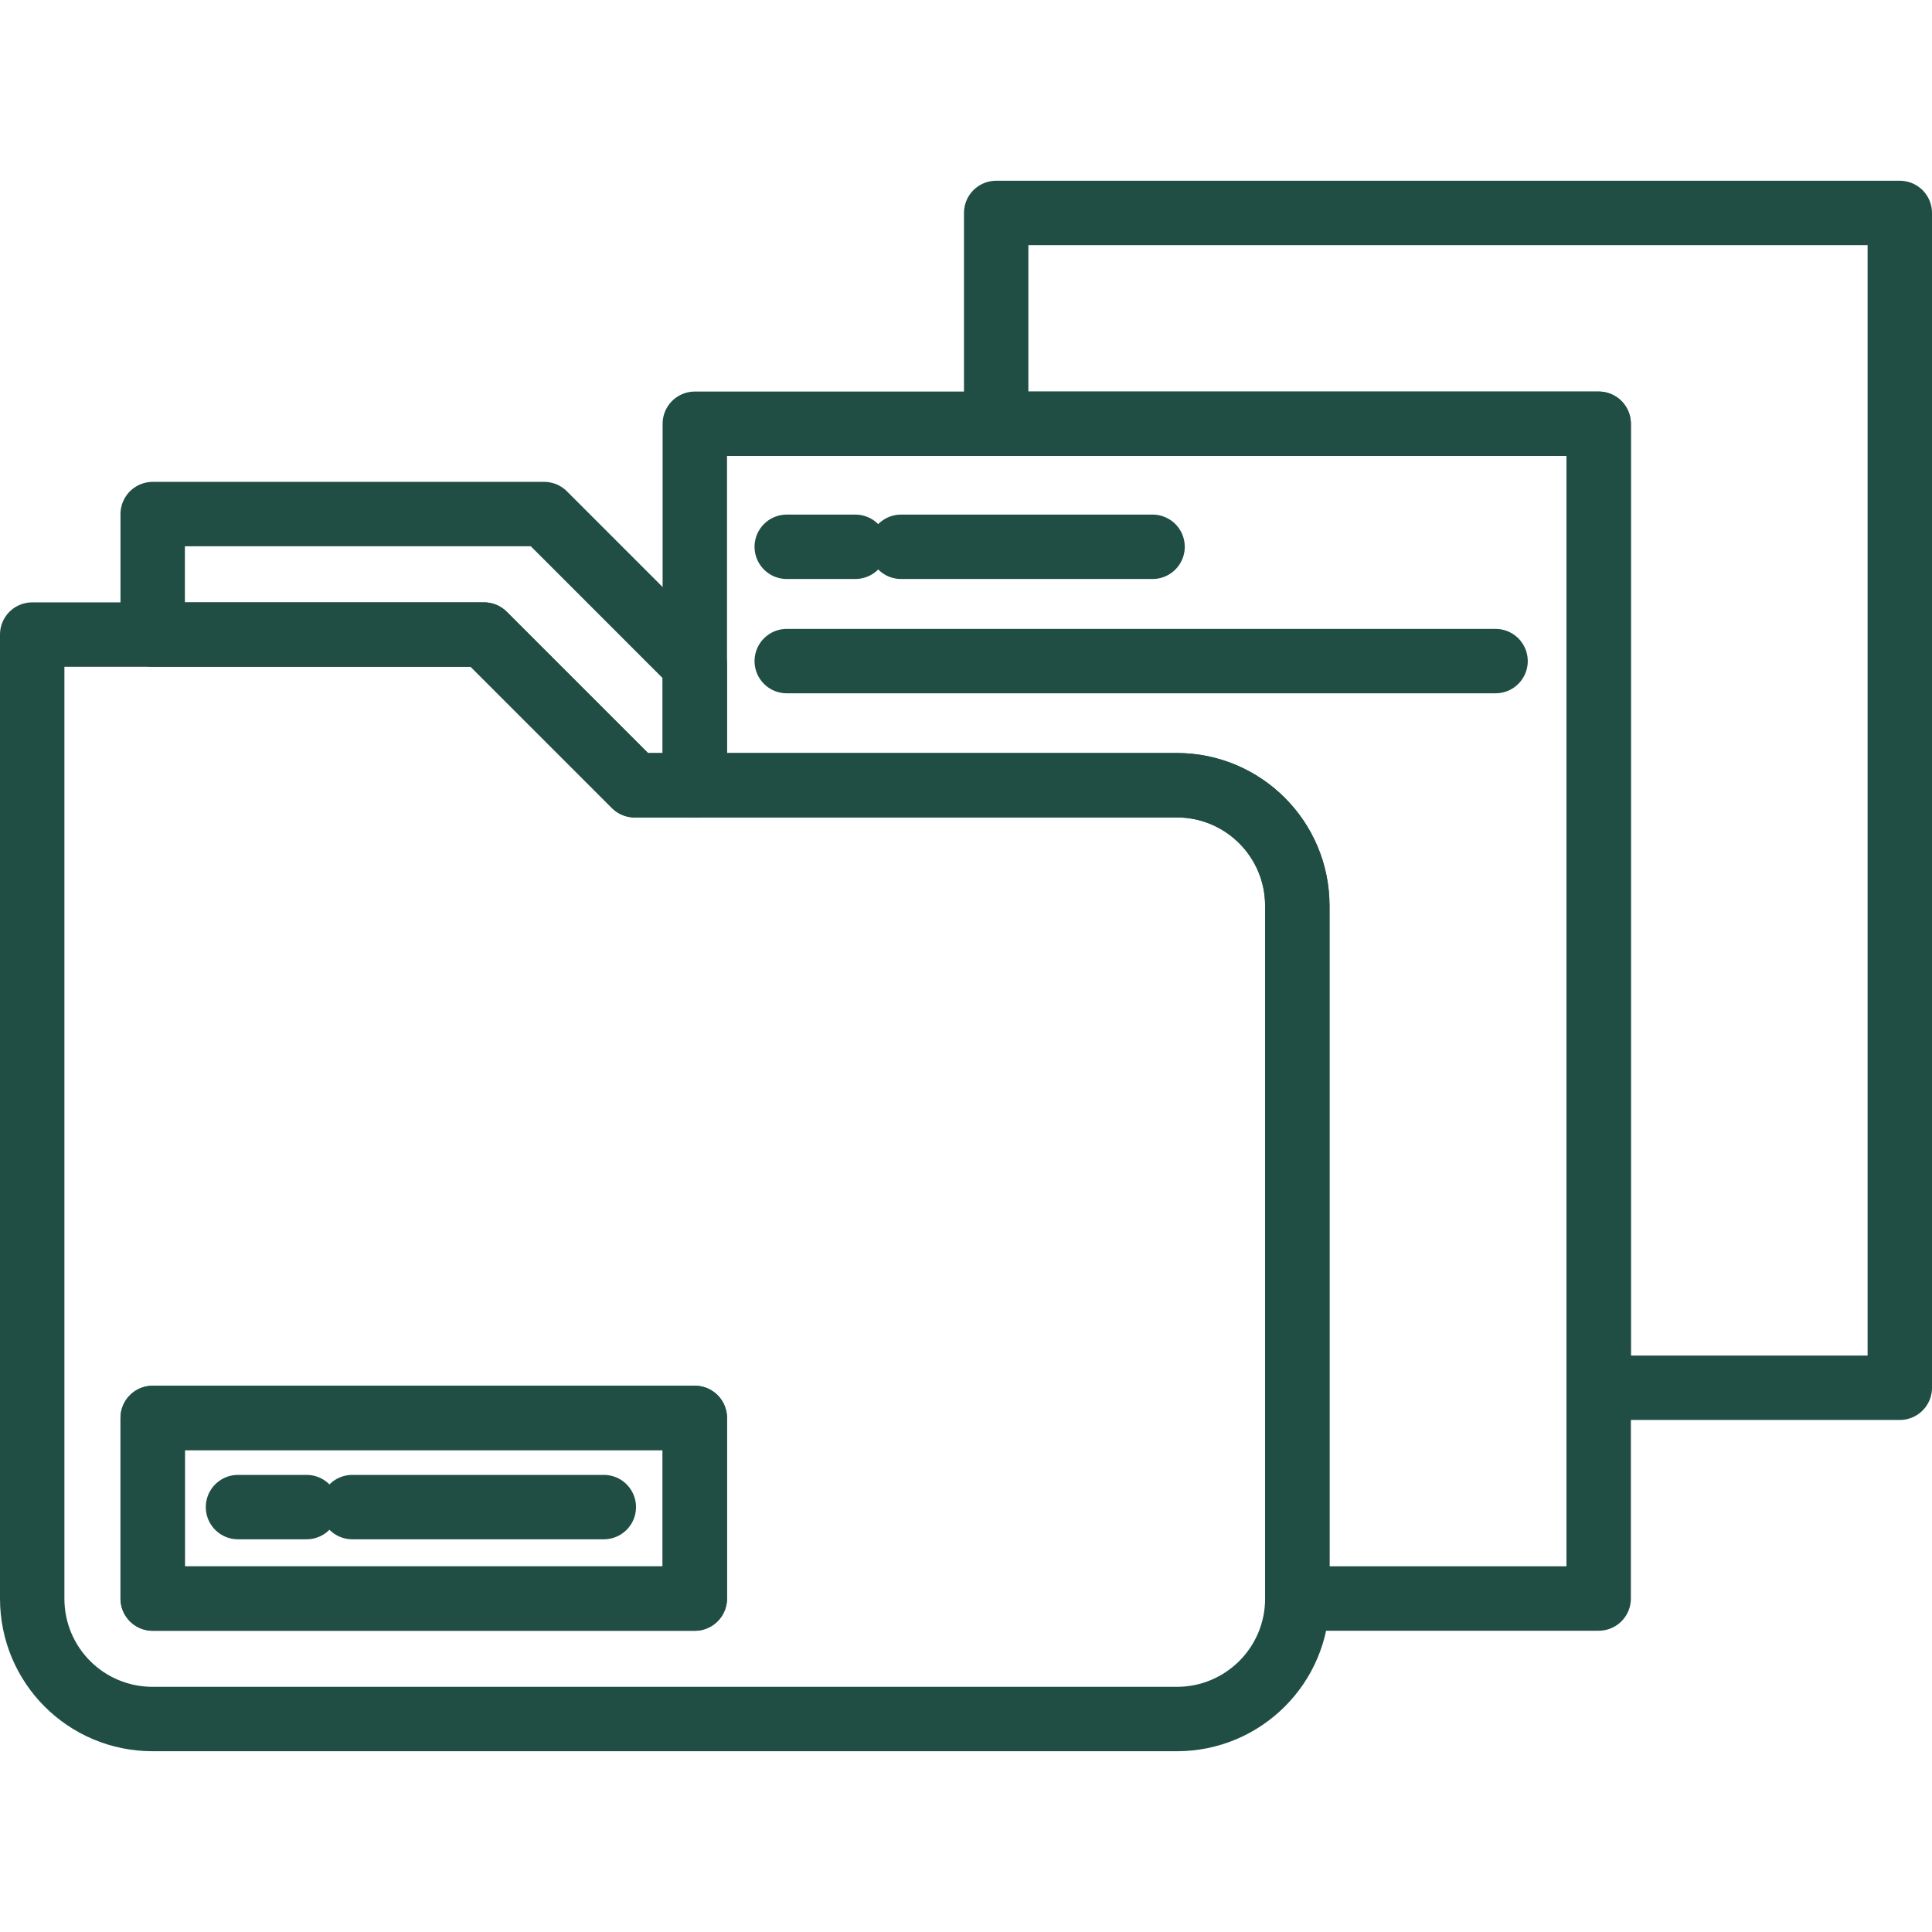
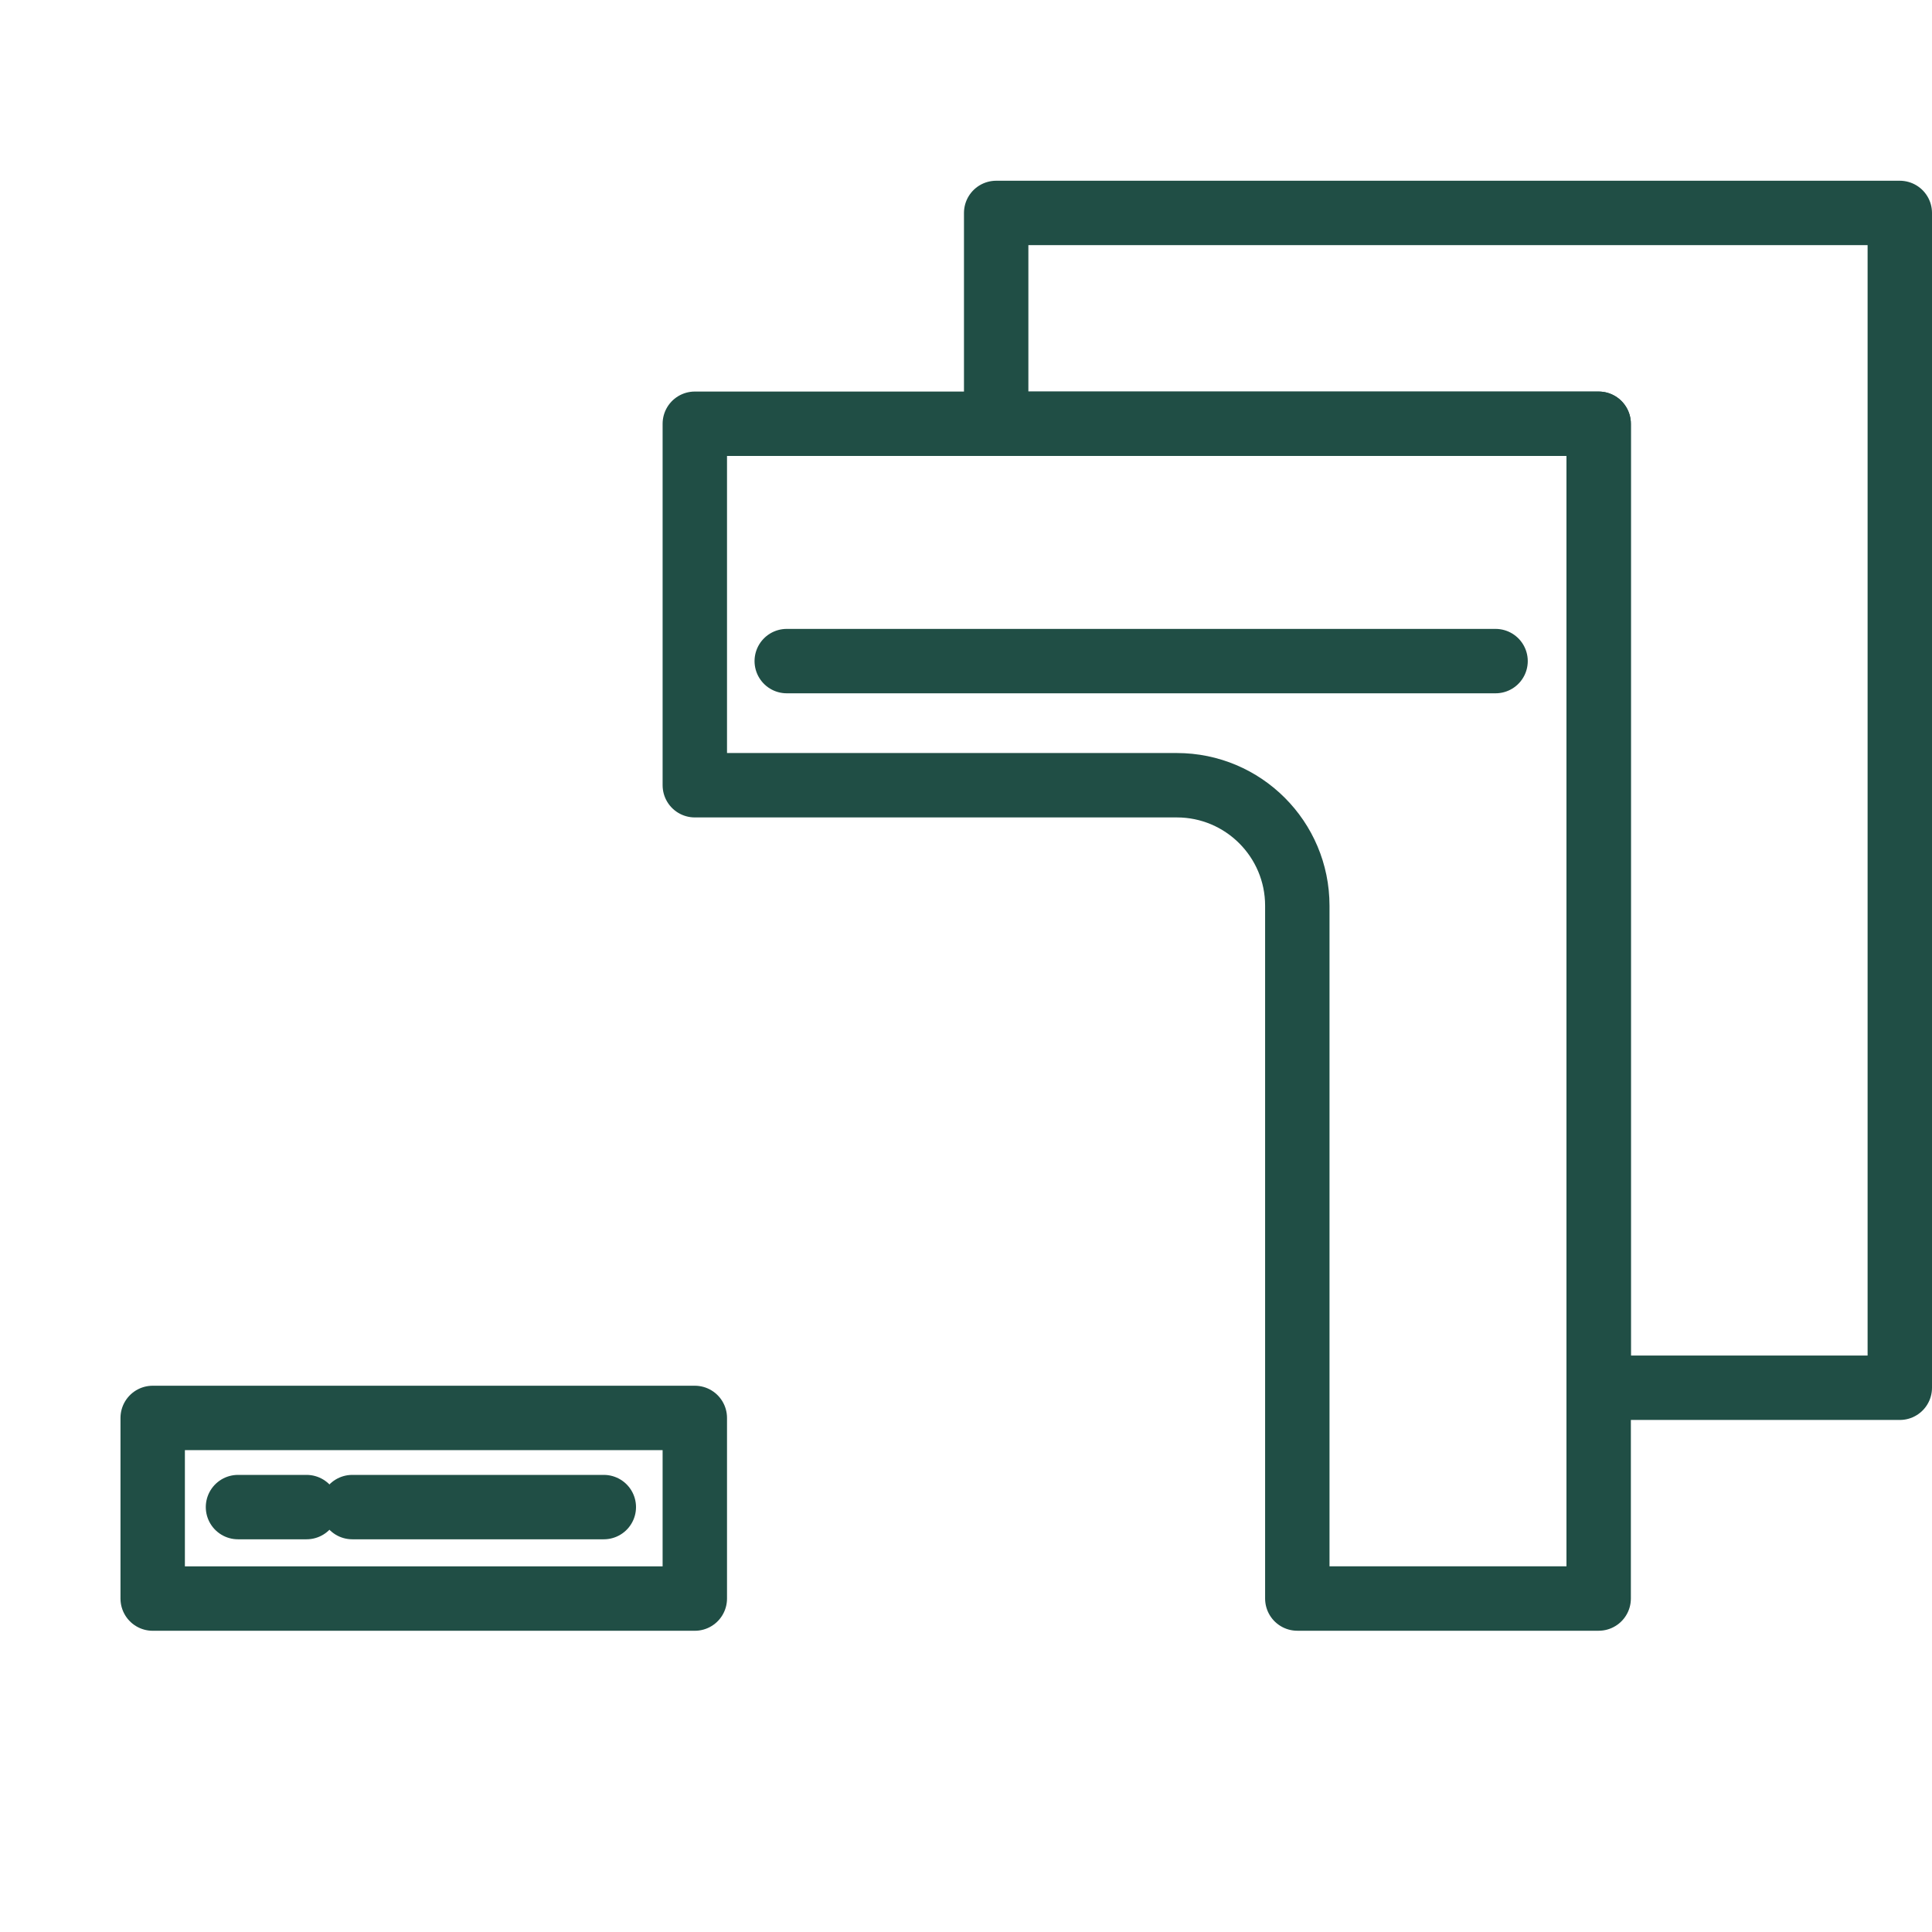
<svg xmlns="http://www.w3.org/2000/svg" id="Layer_1" width="60" height="60" viewBox="0 0 60 60">
  <defs>
    <style>.cls-1{fill:none;stroke:#204e45;stroke-linecap:round;stroke-linejoin:round;stroke-width:2px;}</style>
  </defs>
  <rect class="cls-1" x="4.742" y="44.035" width="16.836" height="5.61" />
  <polygon class="cls-1" points="59 6.613 59 43.098 49.648 43.098 49.648 13.16 30.937 13.16 30.937 6.613 59 6.613" />
  <path class="cls-1" d="m49.648,13.16v36.484h-9.359v-21.516c0-2.066-1.676-3.742-3.742-3.742h-14.969v-11.226h28.07Z" />
-   <polygon class="cls-1" points="21.578 20.645 21.578 24.387 19.711 24.387 15.031 19.707 4.742 19.707 4.742 15.965 16.899 15.965 21.578 20.645" />
-   <path class="cls-1" d="m36.547,24.387h-16.836l-4.68-4.68H1v29.937c0,2.073,1.669,3.742,3.742,3.742h31.805c2.066,0,3.742-1.669,3.742-3.742v-21.516c0-2.066-1.676-3.742-3.742-3.742Z" />
-   <rect class="cls-1" x="4.742" y="44.035" width="16.836" height="5.61" />
  <line class="cls-1" x1="24.433" y1="20.531" x2="46.446" y2="20.531" />
-   <line class="cls-1" x1="24.433" y1="16.981" x2="26.563" y2="16.981" />
-   <line class="cls-1" x1="27.983" y1="16.981" x2="35.794" y2="16.981" />
  <line class="cls-1" x1="7.391" y1="46.804" x2="9.521" y2="46.804" />
  <line class="cls-1" x1="10.941" y1="46.804" x2="18.752" y2="46.804" />
</svg>